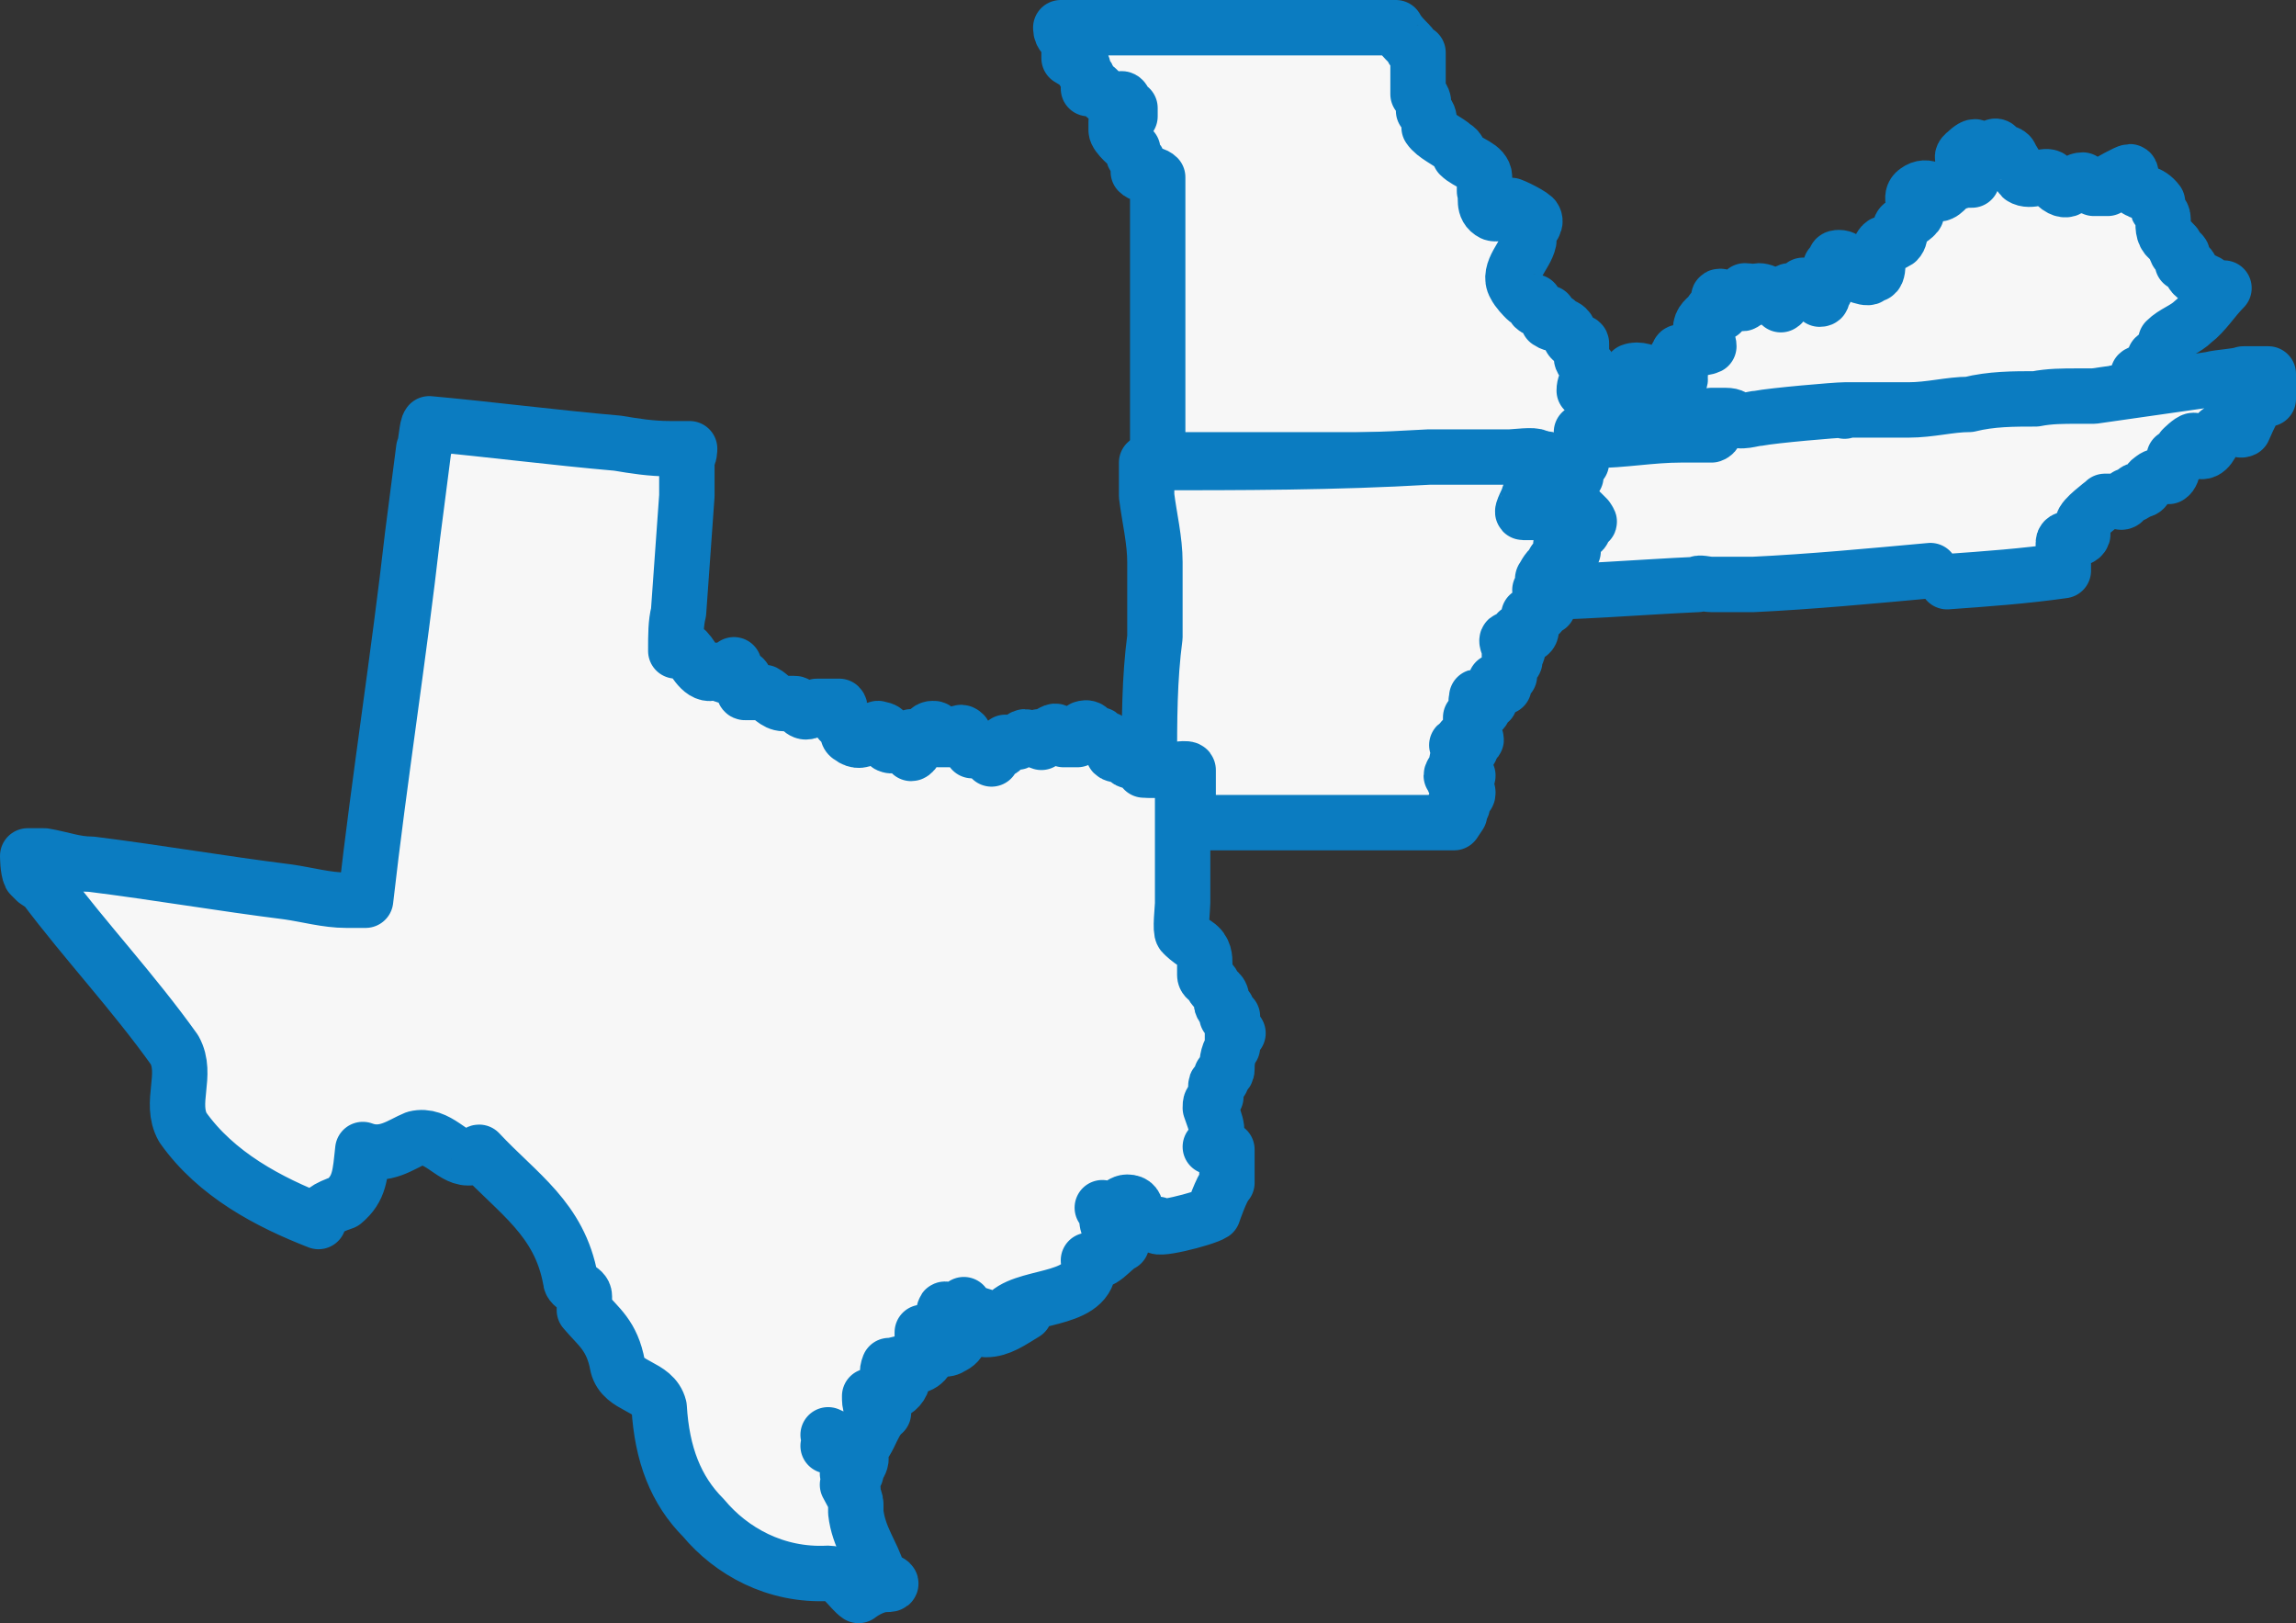
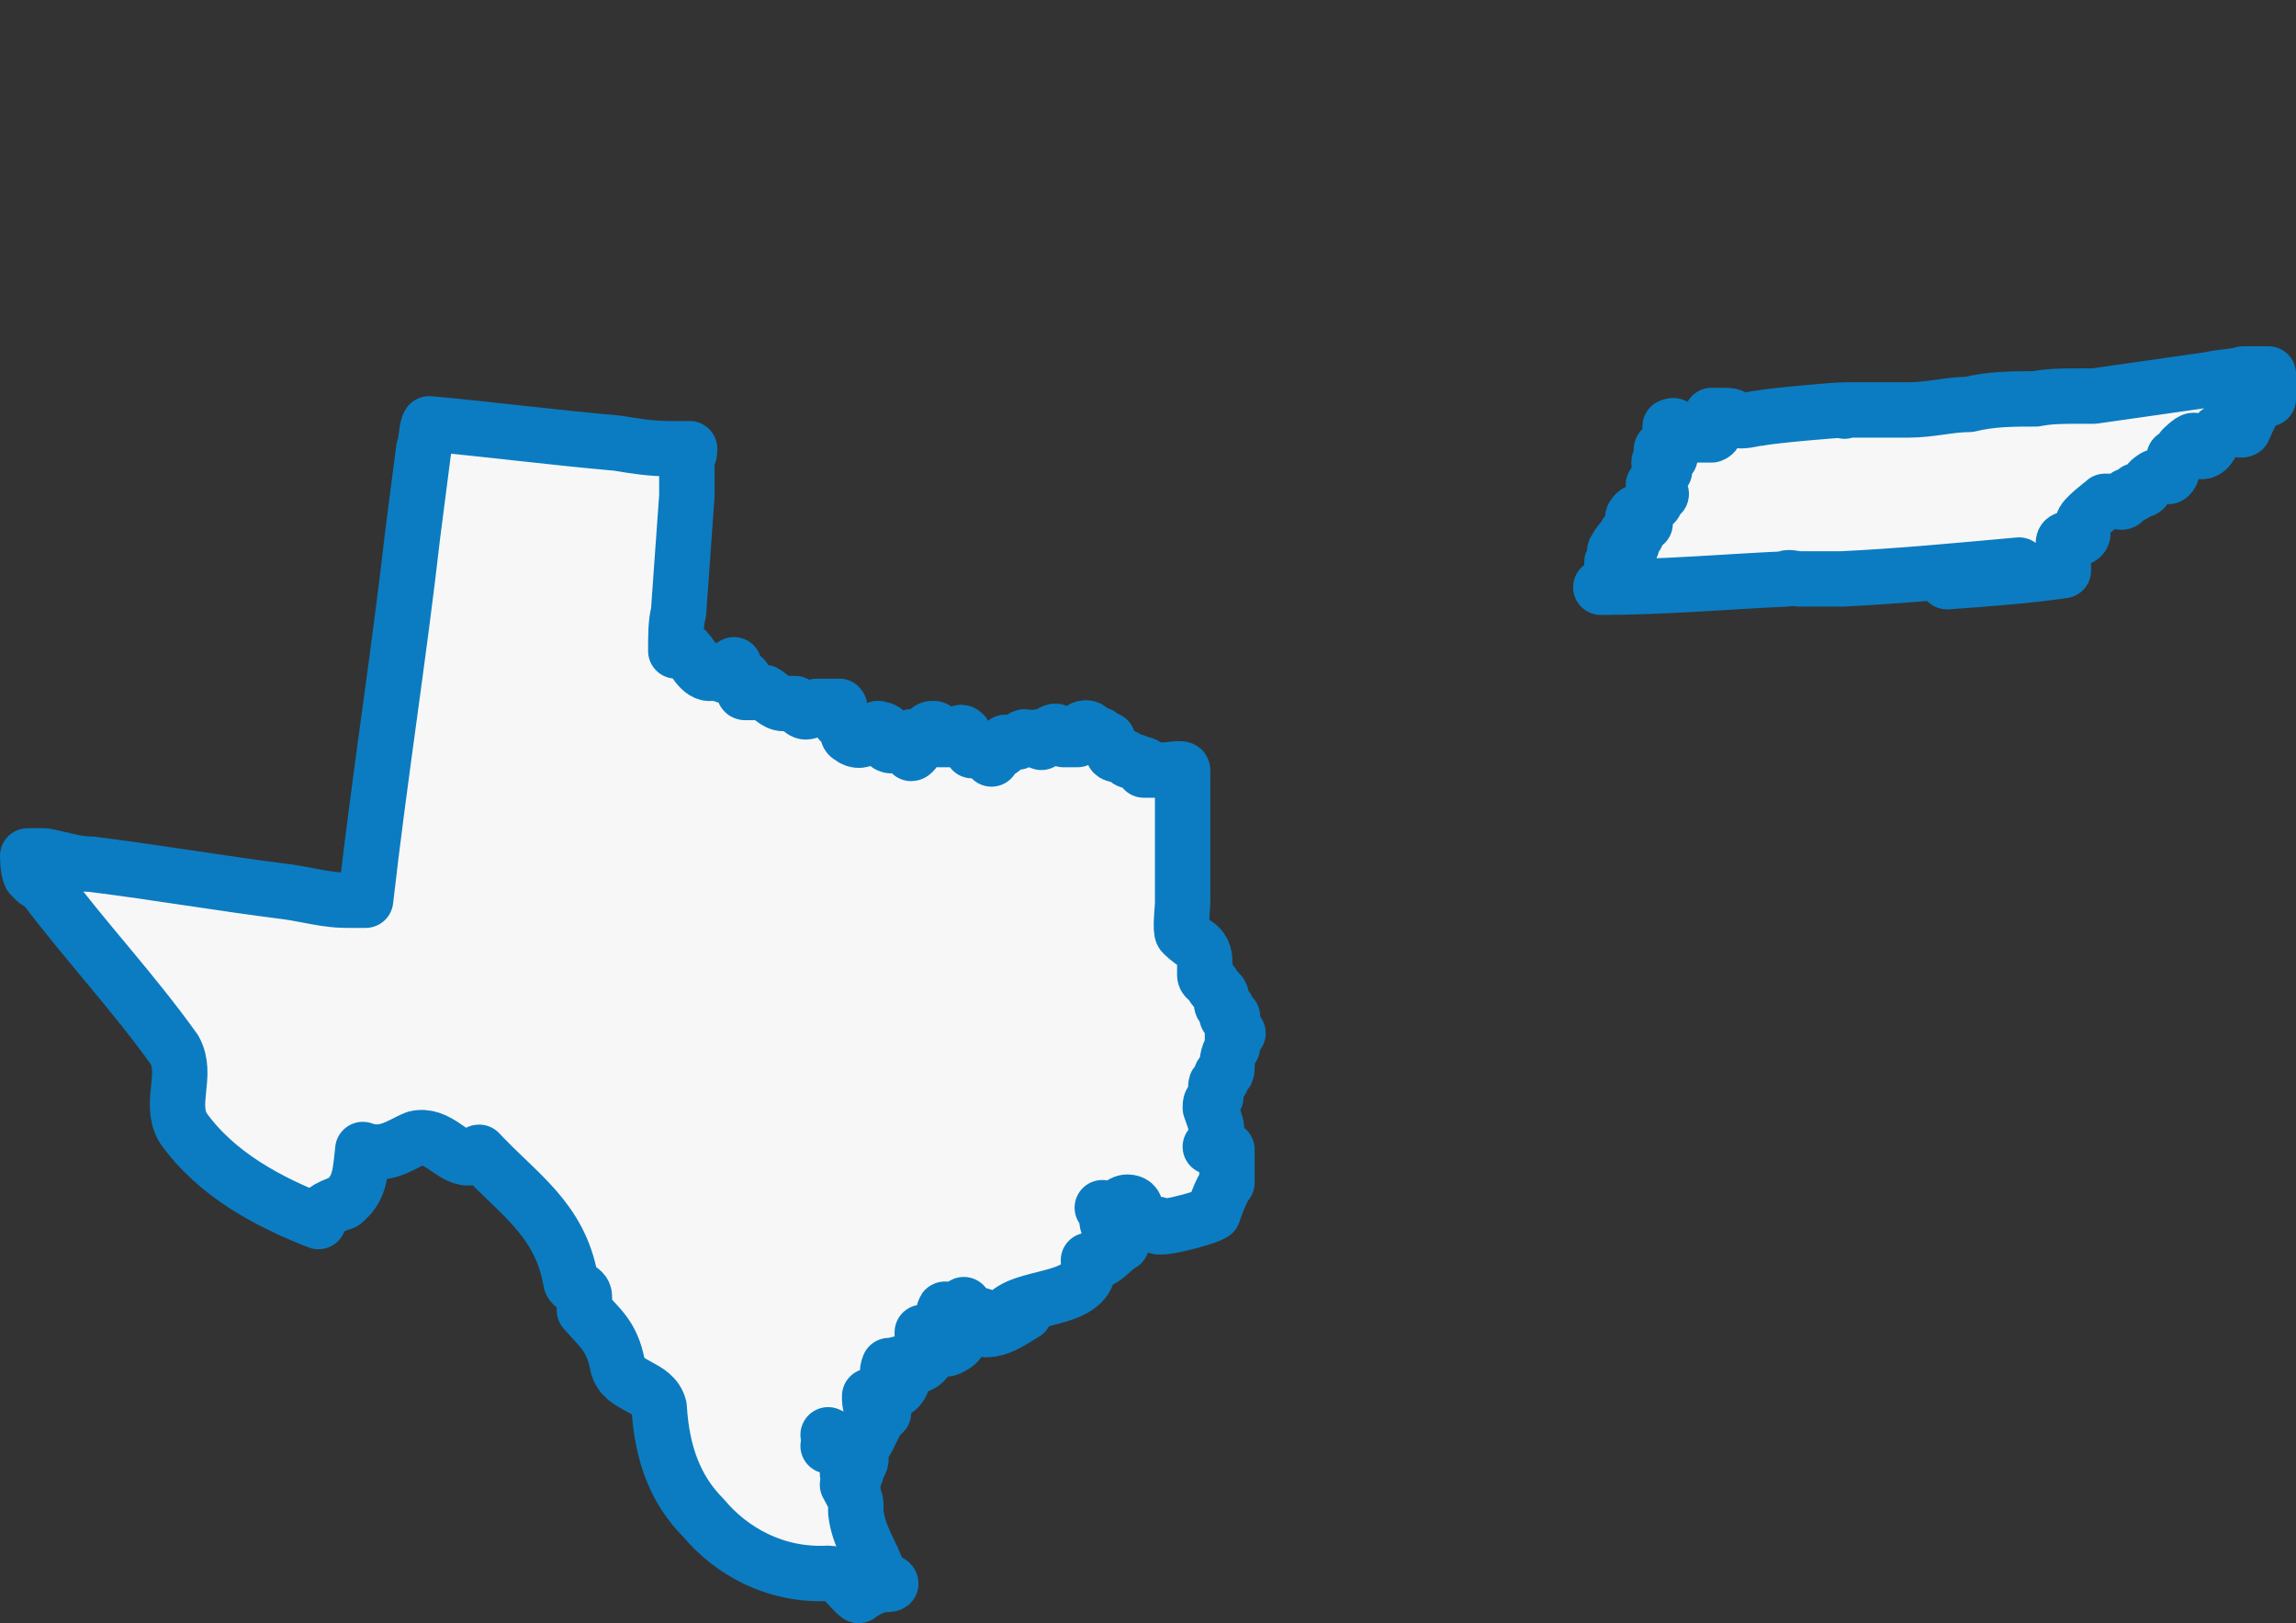
<svg xmlns="http://www.w3.org/2000/svg" version="1.1" id="Layer_1" x="0px" y="0px" width="82.9px" height="58.6px" viewBox="0 0 82.9 58.6" style="enable-background:new 0 0 82.9 58.6;" xml:space="preserve">
  <rect x="0" y="0" width="82.9" height="58.6" fill="#333333" stroke="none" />
  <g>
    <g id="Layer_1_1_">
-       <path style="fill:#F7F7F7;stroke:#0B7CC1;stroke-width:2;stroke-linecap:round;stroke-linejoin:round;" d="M57.7,16.1v-0.5    c0,0,0.2,0.2,0.4,0.2s0.2-0.3,0.2-0.4s0-0.2,0-0.3c0-0.2,0,0,0.2-0.1c0-0.1-0.2-0.1-0.2-0.2c0-0.3,0.2,0,0.2-0.5l0,0    c0-0.1,0-0.2,0-0.3l0.4-0.6c0.5-0.2,1.2,0.5,1.7,0.5l0,0c0.3-0.6-0.5-0.5,0-1.1c0-0.2,0.2,0,0.4,0l0,0c0.2-0.3,0.5-0.2,0.7-0.3    l0,0c0-0.3-0.3-0.3-0.3-0.6c0-0.3,0.2-0.4,0.4-0.6l0,0c0-0.2,0.2,0,0.3,0c0.3,0-0.2-0.6,0-0.6s0.2,0.3,0.4,0.2    c0,0,0.2-0.2,0.3-0.2c0.2,0,0,0.4,0.2,0.2c0.3-0.1,0-0.2,0-0.4l0,0c0.2,0,0,0,0,0.1c0,0,0.4-0.1,0.5-0.1c0.3,0,0.6,0.3,0.8,0.5    l0,0c0.2-0.1,0-0.4,0.3-0.5h0.3c0.1,0,0.2-0.2,0.2-0.2s0.2,0.3,0.3,0.3h0.3v0.2l0,0c0.2,0,0-0.2,0-0.3h0.2V10c0,0,0.2,0,0.2-0.2    V9.6c0,0,0.2,0,0.3-0.1c0,0-0.3-0.2,0-0.2s0.3,0.3,0.3,0.4c0,0.1,0.7,0.4,0.8,0.3l0,0c0-0.1,0.2-0.1,0.2-0.1    c0.2-0.1,0-0.9,0.3-1.1c0,0,0.2,0.1,0.5-0.1c0.2-0.2,0-0.5,0.2-0.6c0,0,0.5-0.3,0.5-0.4c0-0.2-0.3-0.6,0-0.8C69.6,6.6,69.9,7,70,7    c0.2,0,0.4-0.4,0.6-0.4c0,0,0.3-0.1,0.4-0.1h0.2V6.2c0-0.1,0,0-0.2,0l0,0c0.2-0.5-0.4-0.4,0-0.7c0,0,0.2-0.2,0.3-0.2    s0.3,0.2,0.4,0.2s0.3-0.3,0.4-0.2c0,0,0,0.2,0.2,0.2c0,0,0.3,0,0.3,0.2c0.2,0.2,0.2,0.5,0.4,0.7c0.3,0.2,0.8-0.1,1,0    c0,0,0.2,0.3,0.4,0.4c0.4,0.2,0.4-0.3,0.8-0.3l0,0c0,0.1,0,0.1,0,0.1h0.2l0.2,0.2h0.5V6.6c0,0,0.7-0.4,0.8-0.4s0,0.5,0.2,0.6    c0.2,0.2,0.5,0.1,0.8,0.5l0,0v0.2l0,0c0,0.1,0.2,0.2,0.2,0.4l0,0c0,0.4,0,0.6,0.3,0.8c0.3,0.3,0,0,0.2,0.4c0,0,0.2,0,0.2,0.1v0.3    c0,0,0.2,0,0.3,0.2c0,0,0,0.2,0.2,0.3c0,0.1,0.4,0.1,0.5,0.3l0,0c0.2,0.2,0.4,0.1,0.5,0.1l0,0c-0.4,0.4-0.7,0.9-1.1,1.2    c-0.3,0.3-0.7,0.4-1,0.7c0,0.1,0,0.2,0,0.3s-0.3,0.2-0.4,0.3l0,0v0.3c0,0.2-0.5,0.2-0.6,0.3c0,0,0,0.3-0.2,0.4    c-0.2,0.2-0.9,0.4-1.2,0.5c0,0-0.3,0.1-0.4,0.2l0,0c-0.2,0.1-0.4,0.1-0.6,0.1c-0.5,0-1,0-1.5,0.1c-0.8,0-1.6,0-2.4,0.2    c-0.7,0-1.4,0.2-2.2,0.2h-2.3c0,0.1,0,0,0,0c-0.3,0-2.6,0.2-3.1,0.3c-0.2,0-0.7,0.2-0.9,0c0,0,0-0.1-0.3-0.1h-0.5    c0,0.1,0.3,0.6,0,0.7h-1.1c-1.1,0-2.1,0.2-3.2,0.2l0,0v-0.2H57.7z" />
      <path style="fill:#F7F7F7;stroke:#0B7CC1;stroke-width:2;stroke-linecap:round;stroke-linejoin:round;" d="M43.7,41.4    c0.4-0.5,0.2-0.8,0-1.4c0-0.2,0-0.2,0.2-0.4c0,0,0-0.3,0-0.4s0,0,0.2-0.2v-0.2c0,0,0.2,0,0.2-0.2s0-0.5,0.2-0.8v-0.2    c0,0,0,0,0-0.3h0.2L44.5,37c0,0,0-0.2,0-0.3h-0.2v-0.3c0,0-0.2,0-0.2-0.2s0,0,0-0.2s-0.3-0.3-0.3-0.4s0,0,0,0l0,0    c0-0.2-0.3-0.2-0.3-0.4v-0.4c0-0.2,0-0.5-0.3-0.7s-0.4-0.3-0.5-0.4s0-0.9,0-1.1v-2.7l0,0c0-0.5,0-1.8,0-2.1c0-0.1-0.5,0-0.6,0    c-0.4,0,0,0-0.3,0h-0.5c0,0,0-0.1,0-0.2l0,0c0,0-0.2,0-0.3-0.1l0,0c0,0-0.3,0-0.3-0.1c-0.2-0.2-0.4-0.1-0.5-0.2c0,0,0-0.2-0.2-0.3    l0,0v-0.2h-0.2c0,0,0-0.2-0.2-0.2h-0.2c0,0,0-0.3-0.3-0.2v0.3l0,0l0,0c0,0,0,0-0.2,0.1h-0.5c0,0-0.2-0.3-0.3-0.3s-0.3,0.2-0.5,0.2    s0,0,0,0v0.2c0,0-0.5-0.2-0.6-0.2s-0.2,0.2-0.3,0.2h-0.4c0,0,0,0.2-0.2,0.3h-0.3c0,0,0,0.2,0,0.3c0,0-0.2-0.3-0.3-0.3h-0.4    c0-0.2-0.2-0.2-0.3-0.3v-0.3c-0.2-0.2-0.2,0.2-0.3,0.2h-0.6c0,0,0-0.4-0.2-0.4c-0.3,0-0.2,0.3-0.3,0.4h-0.2l0,0    c0,0.1-0.2,0.5-0.3,0.5l0,0c-0.2-0.2,0-0.6,0-0.6s0,0.2-0.2,0.2s0-0.1-0.2-0.1s-0.2,0.3-0.4,0.2c-0.1,0,0-0.3,0-0.3h-0.2    c-0.1-0.1,0.3-0.2-0.2-0.3c-0.2,0-0.5,0.7-1,0.3c-0.2-0.1,0-0.3,0-0.4s-0.3,0-0.4-0.2c-0.1-0.1,0.1-0.4,0-0.5h-0.8    c-0.2,0-0.2,0.2-0.4,0.2s-0.3-0.3-0.4-0.3h-0.4c-0.3,0-0.5-0.3-0.7-0.4h-0.7c-0.1,0,0-0.3,0-0.4c0-0.2-0.3-0.2-0.4-0.4V24    c0,0-0.2,0.4-0.3,0.4s-0.2-0.2-0.3-0.2s-0.1,0-0.2,0.1c-0.4,0.1-0.7-0.6-0.9-0.8h-0.4c0-0.6,0-1,0.1-1.4l0.3-4.2v-1.4    c0.1,0,0.1-0.3,0.1-0.3h-0.7c-0.7,0-1.3-0.1-1.9-0.2c-2.3-0.2-4.6-0.5-6.8-0.7l0,0c-0.1,0.1-0.1,0.7-0.2,0.9l-0.4,3.1    c-0.5,4.4-1.2,8.8-1.7,13.2h-0.7c-0.7,0-1.4-0.2-2.1-0.3c-2.4-0.3-4.7-0.7-7.1-1c-0.6,0-1.1-0.2-1.7-0.3c0,0-0.5,0-0.6,0    c0,0,0,0.5,0.1,0.7l0.2,0.2L1.6,32c1.5,2,3.2,3.8,4.7,5.9c0.5,0.9-0.2,1.9,0.3,2.8c1.2,1.7,3.1,2.7,4.9,3.4c0-0.3,0.3-0.5,0.9-0.7    c0.6-0.5,0.6-1,0.7-1.9c0.8,0.3,1.4-0.2,1.9-0.4c0.8-0.2,1.3,0.7,1.9,0.7s0.3-0.2,0.4-0.2l0,0c1.4,1.5,2.9,2.4,3.3,4.6    c0,0.3,0.5,0.3,0.5,0.6v0.5c0.5,0.6,1,0.9,1.2,2c0.2,0.8,1.3,0.7,1.5,1.5c0.1,1.7,0.6,3,1.6,4c1,1.2,2.6,2.1,4.5,2    c0.5,0,0.8,0.6,1.1,0.8c0,0,0.5-0.4,1-0.4s-0.3-0.2-0.3-0.4l0,0c-0.2-0.7-0.7-1.3-0.8-2.2v-0.3c0-0.2-0.2-0.5-0.3-0.7    c0,0,0.1,0,0.2,0.2c0-0.2-0.1-0.4-0.2-0.6h0.3c0,0,0.1-0.4,0.1-0.3c0.4-0.6-0.7-0.6-1.1-0.7c0.1,0,0.2,0,0.3,0H30h0.1    c0,0,0-0.3-0.2-0.4c0.5,0.2,0.4,0.6,1,0.2c0,0,0,0.2,0.1,0.3c0,0-0.2,0-0.3,0.2c0.7-0.2,0.7-1.1,1.2-1.5c-0.5,0-0.5-0.3-0.5-0.6    h0.1c0.6,0,1.2-0.2,1.1-0.9c-0.3,0.4-0.7,0.3-0.5-0.2c0.3,0,0.6-0.2,0.6,0c0,0,0.3-0.2,0.4,0c0.2,0,0.7-0.4,0.2-0.9    c0-0.2,0,0,0-0.3c0.5,0,0.5,0.9,1.1,0.5c0.4-0.2,0.3-0.6,0-0.4c0.4-0.4-0.5-0.5-0.3-0.9c0-0.2,0.6,0.5,0.5,0.5    c0.3,0,0.2-0.5,0.2-0.5v-0.2c0,0.3,0.8,0.4,0.9,0.5l-0.2,0.2c0.3,0,0.5-0.2,0.8-0.2c-0.2,0.2-0.4,0.3-0.7,0.4    c0.5,0,0.9-0.3,1.4-0.6h-0.6c0.8-0.7,3.1-0.4,2.9-1.9c0.5,0.2,0.8-0.4,1.2-0.6c-0.3,0-0.5-0.3-0.2-0.5c-0.5,0-0.2-0.5-0.5-0.8    c0.4,0.3,0.6-0.2,0.9-0.2c0.5,0,0.3,0.6,0,0.8h1.1c-0.3,0.3,1.7-0.2,2-0.4c0,0,0.3-0.9,0.5-1.1l0,0v-1.2L43.7,41.4z" />
-       <path style="fill:#F7F7F7;stroke:#0B7CC1;stroke-width:2;stroke-linecap:round;stroke-linejoin:round;" d="M58.6,15.2    c0-0.1,0,0-0.3,0s-0.2-0.4-0.3-0.4c-0.2,0,0.3,0.3,0,0.3c0,0-0.3-0.1-0.3-0.2v-0.2c0-0.1-0.2-0.2-0.3-0.4v-0.2h-0.2    c0-0.4,0.3-0.4,0.2-0.7c0-0.2-0.3-0.3-0.3-0.5v-0.5c0-0.1-0.3,0-0.4-0.2c0,0,0-0.3-0.2-0.4c0,0-0.2,0-0.3-0.1v-0.1    c0,0,0,0.2-0.3,0c0-0.1,0-0.2,0-0.3c0,0-0.4-0.1-0.5-0.2c0,0,0-0.1,0-0.2c0,0-0.2,0-0.3-0.1s-0.3-0.3-0.4-0.5    c-0.3-0.5,0.4-1.1,0.5-1.6V8.4c0-0.1,0.3-0.3,0.2-0.5c0-0.1-0.8-0.5-0.9-0.5c-0.2,0-0.3,0.4-0.6,0.3c-0.4-0.2-0.2-0.6-0.3-0.8l0,0    V6.4c0-0.4-0.6-0.5-0.9-0.8c0,0,0-0.2-0.2-0.3c-0.2-0.2-0.7-0.4-0.9-0.7V4.3c0,0,0-0.2-0.2-0.3V3.7c0,0,0-0.2-0.2-0.3    c0-0.3,0-0.5,0-0.8c0-0.2,0-0.5,0-0.7l0,0c-0.2,0-0.2-0.2-0.3-0.3c-0.2-0.2-0.4-0.4-0.5-0.6h-0.8c-0.8,0-1.6,0-2.4,0    c-3,0-5.9,0-8.9,0l0,0c0,0.3,0.2,0.3,0.3,0.6v0.5l0.5,0.3l0,0c0,0.3,0.2,0.3,0.2,0.5v0.3c0,0,0.2,0,0.3,0l0,0c0,0,0.4,0.4,0.6,0.5    c0.2,0,0.3-0.3,0.4,0v0.2h0.2l0,0v0.3h-0.3v0.2h-0.2c0,0,0,0.2,0,0.3l0,0c0,0.2,0.5,0.6,0.6,0.7l0,0c0,0.4,0.2,0.3,0.2,0.5v0.3    c0.2,0.2,0.5,0,0.7,0.2l0,0c0,0,0,0.4,0,0.5v9.7h13.1c0.2,0,0.9-0.1,1,0c0,0,0,0.2,0.2,0.3c0.2,0.3,0.3,0.5,0,0.8    c0,0-0.2,0-0.3,0.1V18h-0.2c0,0.1-0.3,0.6-0.2,0.6h2.1c0-0.2,0-0.4,0.2-0.5h0.2c0-0.1-0.2-0.3-0.2-0.4s0.4-0.2,0.4-0.2    s-0.2-0.1-0.3-0.2c0-0.2,0.3-0.1,0.3-0.2c0-0.2-0.2-0.5,0-0.7l0,0c0.4-0.2,0,0.6,0.4,0.3v-0.6c0,0,0.2,0.2,0.4,0.2    s0.2-0.3,0.2-0.4s0-0.2,0-0.3c0-0.2,0,0,0.2-0.1c0-0.1-0.2-0.1-0.2-0.2c0-0.3,0.2,0,0.2-0.5l0,0" />
-       <path style="fill:#F7F7F7;stroke:#0B7CC1;stroke-width:2;stroke-linecap:round;stroke-linejoin:round;" d="M70.3,21    c1.4-0.1,2.8-0.2,4.2-0.4l0,0v-1c0-0.3,0.6,0,0.7-0.3l0,0v-0.4l0,0c0-0.2,0.7-0.7,0.8-0.8h0.5c0.2,0.1,0.2-0.1,0.3-0.2    c0,0,0.2,0,0.3-0.1l0,0c0-0.1,0-0.1,0.2-0.1s0.2-0.3,0.4-0.4c0.2-0.2,0.5-0.1,0.6-0.1c0.2-0.1,0.2-0.7,0.2-0.7h0.3v-0.3    c0,0,0.3-0.3,0.4-0.3c0.3,0,0,0.4,0.3,0.4s0.4-0.5,0.6-0.7c0,0,0.4-0.2,0.4-0.3c0.2,0,0.3,0.3,0.5,0.2c0,0,0.3-0.7,0.4-0.8    l0.2-0.3h0.3c0-0.3,0-0.6,0-0.9H81c-0.3,0.1-0.8,0.1-1.2,0.2c-1.4,0.2-2.8,0.4-4.2,0.6H75c-0.5,0-1,0-1.5,0.1    c-0.8,0-1.6,0-2.4,0.2c-0.7,0-1.4,0.2-2.2,0.2h-2.3c0,0.1,0,0,0,0c-0.3,0-2.6,0.2-3.1,0.3c-0.2,0-0.7,0.2-0.9,0c0,0,0-0.1-0.3-0.1    h-0.5c0,0.1,0.3,0.6,0,0.7h-1.1c-1.1,0-2.1,0.2-3.2,0.2l0,0c-0.5,0.3,0-0.5-0.4-0.3l0,0c0,0.2,0.2,0.5,0,0.7c0,0.1-0.4,0-0.3,0.2    c0,0,0.2,0,0.3,0.2c0,0-0.4,0-0.4,0.2s0.2,0.2,0.2,0.3h-0.2c0,0.1,0,0.4-0.2,0.5l0,0l0.2,0.2c0.2,0.3,0,0-0.2,0.2s0.2,0.2,0,0.3    h-0.2v0.2c0,0-0.4,0-0.5,0.2c-0.2,0.2,0.3,0.2,0.4,0.3l-0.3,0.2c0,0,0,0.1,0,0.2s-0.3-0.2-0.4,0c0,0.2,0.3,0.4,0.2,0.4    c-0.4,0.2-0.2-0.2-0.3-0.2s-0.3,0.4-0.3,0.4s0-0.1,0.2-0.1s0.2,0.3,0,0.4c0,0-0.2,0-0.3,0.1c0,0,0.3,0.1,0.3,0.2v0.4h-0.2    c0,0,0,0.3-0.2,0.3h-0.3c2.3,0,4.5-0.2,6.7-0.3l0,0c0-0.1,0.3,0,0.5,0h1.5c2.1-0.1,4.2-0.3,6.4-0.5" />
-       <path style="fill:#F7F7F7;stroke:#0B7CC1;stroke-width:2;stroke-linecap:round;stroke-linejoin:round;" d="M42.9,29.8    c0-0.4,0-1.8,0-2c0-0.1-0.5,0-0.6,0c-0.4,0,0,0-0.3,0h-0.5c0,0,0-0.1,0-0.2l0,0c0-1.6,0-3.1,0.2-4.6c0-0.9,0-1.8,0-2.7    c0-0.8-0.2-1.6-0.3-2.4c0-0.3,0-0.5,0-0.8v-0.4l0,0c3.4,0,6.8,0,10.2-0.2h2.9c0.2,0,0.9-0.1,1,0c0,0,0,0.2,0.2,0.3    c0.2,0.3,0.3,0.5,0,0.8c0,0-0.2,0-0.3,0.1v0.2h-0.2c0,0.1-0.3,0.6-0.2,0.6h2.1l0.2,0.2c0.2,0.3,0,0-0.2,0.2s0.2,0.2,0,0.3h-0.2    v0.2c0,0-0.4,0-0.5,0.2c-0.2,0.2,0.3,0.2,0.4,0.3l-0.3,0.2c0,0,0,0.1,0,0.2s-0.3-0.2-0.4,0c0,0.2,0.3,0.4,0.2,0.4    c-0.4,0.2-0.2-0.2-0.3-0.2s-0.3,0.4-0.3,0.4s0-0.1,0.2-0.1s0.2,0.3,0,0.4c0,0-0.2,0-0.3,0.1c0,0,0.3,0.1,0.3,0.2v0.4h-0.2    c0,0,0,0.3-0.2,0.3h-0.3c0,0.2,0.2,0.6,0,0.7h-0.4c0,0,0-0.2,0,0v0.4c0,0-0.2,0.2-0.3,0.1c0,0,0.2-0.2,0-0.3s0,0.3,0,0.3    s0.3,0,0.3,0.1s-0.2,0.2-0.3,0.2v-0.3l0,0c0,0.3,0,0.2,0.2,0.4l0,0c0,0.1,0,0.1-0.2,0.2v0.4c0,0-0.2,0-0.2,0.1v0.3    c0,0,0-0.3-0.3-0.2l0,0c0,0.3-0.2,0.3-0.3,0.4v0.2c0,0-0.6-0.1-0.3,0c0,0,0.4,0,0.4,0.1s-0.4,0-0.5,0c0,0.2,0.3,0.2,0.3,0.2    c0,0.2-0.5,0.5-0.5,0.4l0,0c0,0,0,0.2,0,0.3c0,0,0,0.2,0,0.3c0,0,0.2,0.1,0.2,0.2s-0.5,0-0.5,0l0,0c0,0.4,0.2,0.1,0.3,0.3l0,0    c0,0.3-0.4-0.2-0.5-0.1l0,0c0,0.1,0.2,0.3,0.2,0.4l0,0c0,0.1-0.2,0-0.2,0.2c0,0.6,0-0.4,0,0.2c0,0-0.2,0.2-0.2,0.3    c0.2,0.2,0.2-0.5,0.4-0.1l-0.3,0.3c0.3,0.2,0.4-0.4,0.5-0.2c0,0.1-0.3,0.3-0.3,0.4c0,0.5,0.3,0.1,0.3,0.2s0,0.1-0.2,0.2v0.3h-0.3    l0.2,0.3l-0.2,0.3H43h0.2L42.9,29.8z" />
+       <path style="fill:#F7F7F7;stroke:#0B7CC1;stroke-width:2;stroke-linecap:round;stroke-linejoin:round;" d="M70.3,21    c1.4-0.1,2.8-0.2,4.2-0.4l0,0v-1c0-0.3,0.6,0,0.7-0.3l0,0v-0.4l0,0c0-0.2,0.7-0.7,0.8-0.8h0.5c0.2,0.1,0.2-0.1,0.3-0.2    c0,0,0.2,0,0.3-0.1l0,0c0-0.1,0-0.1,0.2-0.1s0.2-0.3,0.4-0.4c0.2-0.2,0.5-0.1,0.6-0.1c0.2-0.1,0.2-0.7,0.2-0.7h0.3v-0.3    c0,0,0.3-0.3,0.4-0.3c0.3,0,0,0.4,0.3,0.4s0.4-0.5,0.6-0.7c0,0,0.4-0.2,0.4-0.3c0.2,0,0.3,0.3,0.5,0.2c0,0,0.3-0.7,0.4-0.8    l0.2-0.3h0.3c0-0.3,0-0.6,0-0.9H81c-0.3,0.1-0.8,0.1-1.2,0.2c-1.4,0.2-2.8,0.4-4.2,0.6H75c-0.5,0-1,0-1.5,0.1    c-0.8,0-1.6,0-2.4,0.2c-0.7,0-1.4,0.2-2.2,0.2h-2.3c0,0.1,0,0,0,0c-0.3,0-2.6,0.2-3.1,0.3c-0.2,0-0.7,0.2-0.9,0c0,0,0-0.1-0.3-0.1    h-0.5c0,0.1,0.3,0.6,0,0.7h-1.1l0,0c-0.5,0.3,0-0.5-0.4-0.3l0,0c0,0.2,0.2,0.5,0,0.7c0,0.1-0.4,0-0.3,0.2    c0,0,0.2,0,0.3,0.2c0,0-0.4,0-0.4,0.2s0.2,0.2,0.2,0.3h-0.2c0,0.1,0,0.4-0.2,0.5l0,0l0.2,0.2c0.2,0.3,0,0-0.2,0.2s0.2,0.2,0,0.3    h-0.2v0.2c0,0-0.4,0-0.5,0.2c-0.2,0.2,0.3,0.2,0.4,0.3l-0.3,0.2c0,0,0,0.1,0,0.2s-0.3-0.2-0.4,0c0,0.2,0.3,0.4,0.2,0.4    c-0.4,0.2-0.2-0.2-0.3-0.2s-0.3,0.4-0.3,0.4s0-0.1,0.2-0.1s0.2,0.3,0,0.4c0,0-0.2,0-0.3,0.1c0,0,0.3,0.1,0.3,0.2v0.4h-0.2    c0,0,0,0.3-0.2,0.3h-0.3c2.3,0,4.5-0.2,6.7-0.3l0,0c0-0.1,0.3,0,0.5,0h1.5c2.1-0.1,4.2-0.3,6.4-0.5" />
    </g>
  </g>
</svg>